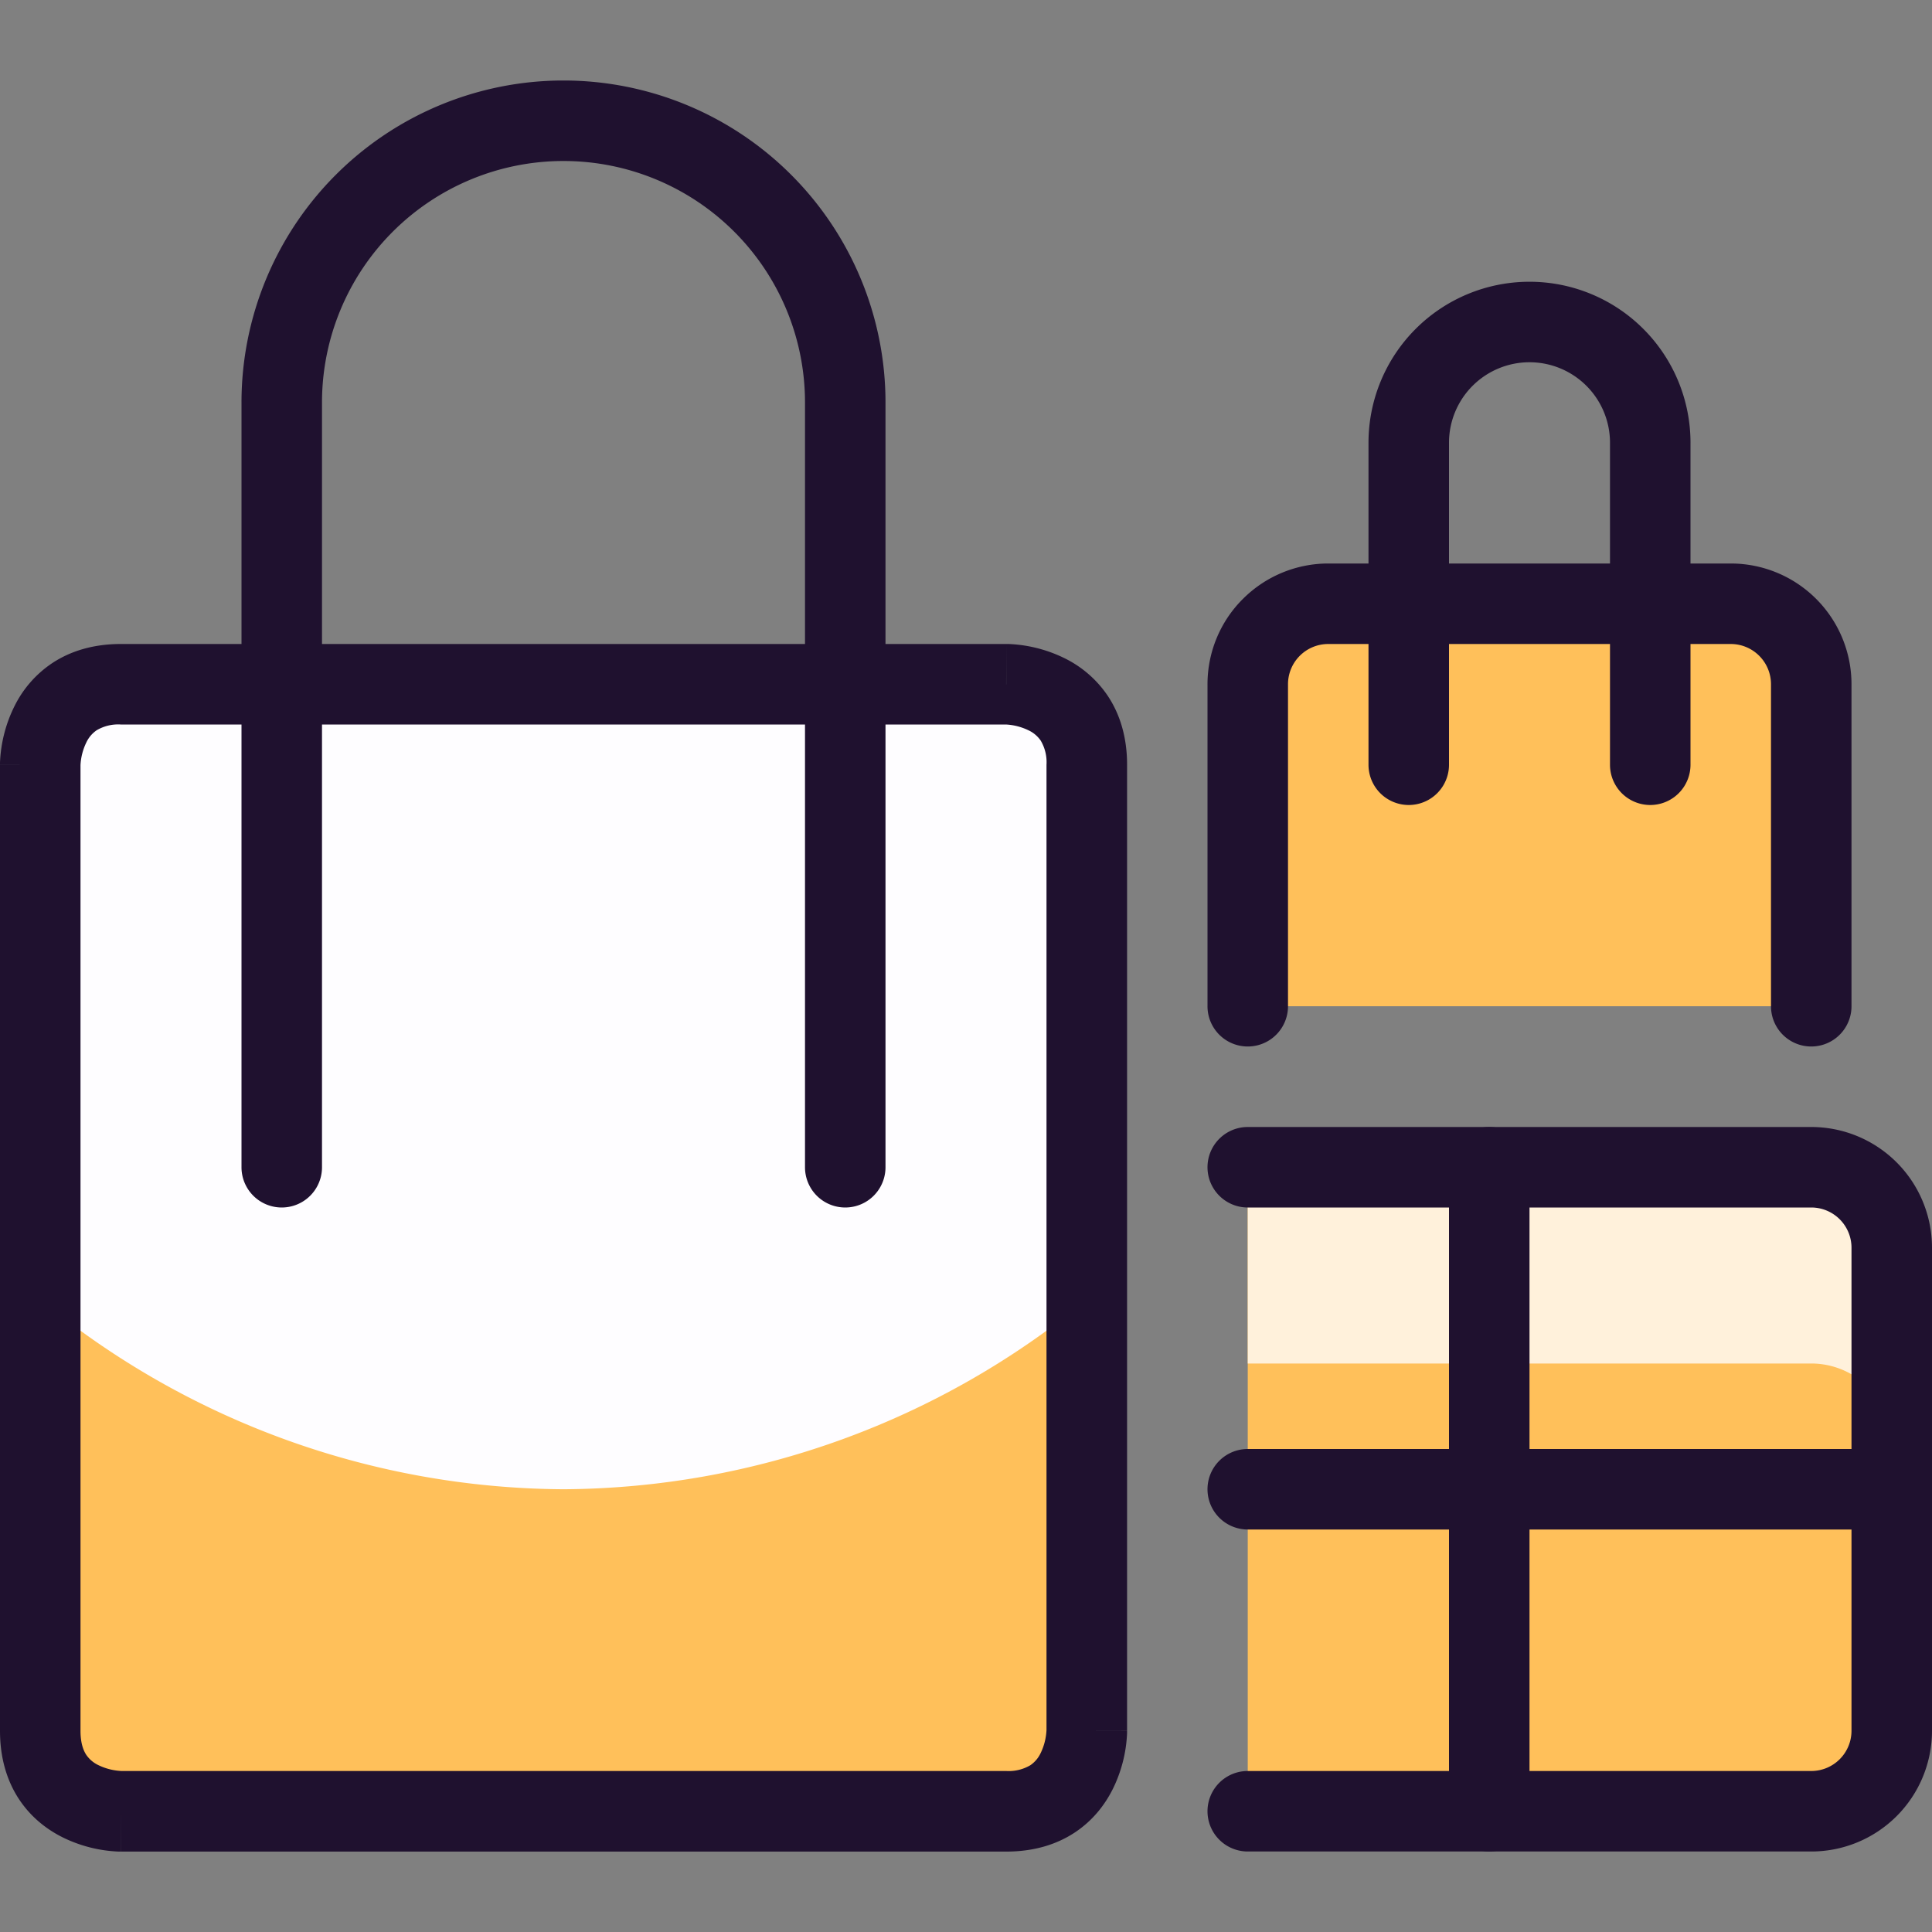
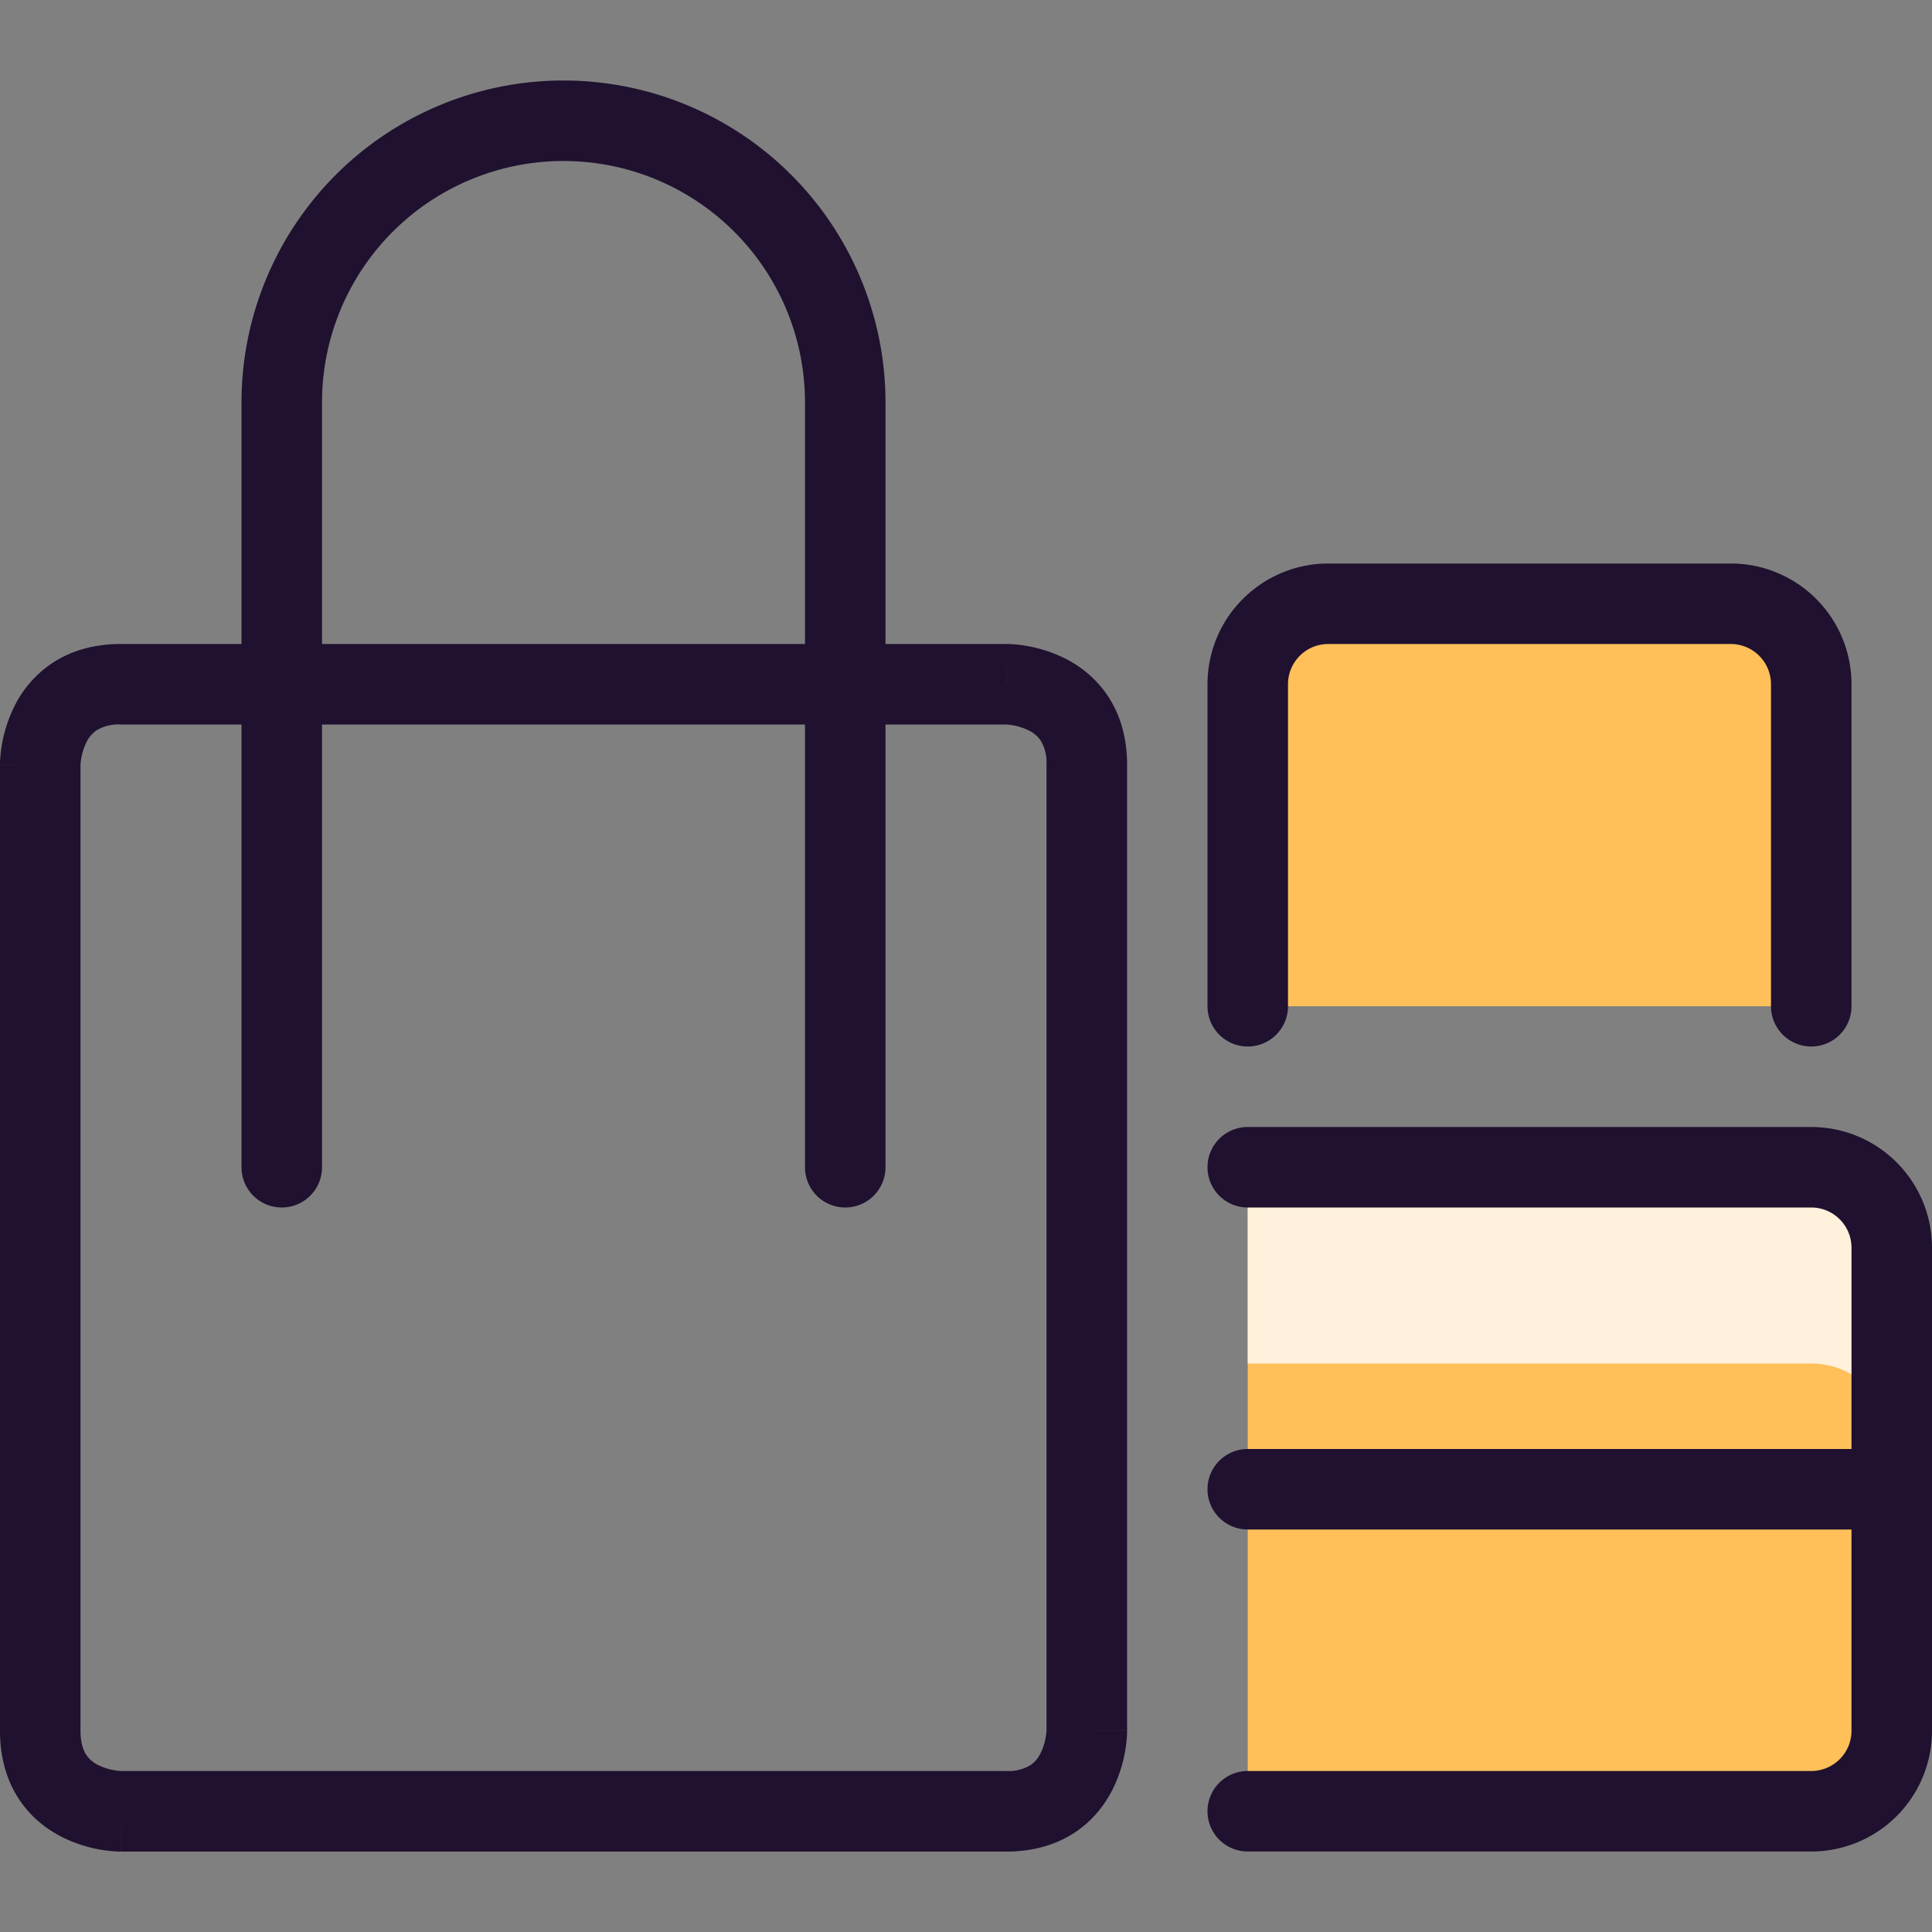
<svg xmlns="http://www.w3.org/2000/svg" width="24" height="24" fill="none">
  <rect width="100%" height="100%" fill="#808080" stroke="none" />
  <path d="M15.5 22.5h7a1 1 0 0 0 1-1v-6a1 1 0 0 0-1-1h-7v8Z" fill="#FFC05A" />
  <path d="M22.5 14.5h-7v2.438h7a1 1 0 0 1 1 1V15.5a1 1 0 0 0-1-1Z" fill="#FFF1DB" />
-   <path d="M1.5 8.5h11s1 0 1 1v12s0 1-1 1h-11s-1 0-1-1v-12s0-1 1-1Z" fill="#FEFDFF" />
-   <path d="M7 18.5a10.3 10.3 0 0 1-6.5-2.357V21.5a1 1 0 0 0 1 1h11a1 1 0 0 0 1-1v-5.357A10.3 10.3 0 0 1 7 18.5Z" fill="#FFC05A" />
  <path fill-rule="evenodd" clip-rule="evenodd" d="M15 14.5a.5.5 0 0 1 .5-.5h7a1.5 1.5 0 0 1 1.5 1.5v6a1.5 1.5 0 0 1-1.5 1.5h-7a.5.5 0 0 1 0-1h7a.5.5 0 0 0 .5-.5v-6a.5.5 0 0 0-.5-.5h-7a.5.5 0 0 1-.5-.5Z" fill="#1F112F" />
-   <path fill-rule="evenodd" clip-rule="evenodd" d="M18.5 14a.5.5 0 0 1 .5.5v8a.5.5 0 0 1-1 0v-8a.5.5 0 0 1 .5-.5Z" fill="#1F112F" />
  <path fill-rule="evenodd" clip-rule="evenodd" d="M15 18.5a.5.5 0 0 1 .5-.5h8a.5.5 0 0 1 0 1h-8a.5.5 0 0 1-.5-.5ZM1 9.505V21.5c0 .163.04.251.072.3a.38.38 0 0 0 .152.128.732.732 0 0 0 .269.071l.012.001H12.5a.53.53 0 0 0 .3-.072.38.38 0 0 0 .128-.152.731.731 0 0 0 .071-.269l.001-.012V9.5a.524.524 0 0 0-.072-.3.378.378 0 0 0-.152-.128.73.73 0 0 0-.28-.072H1.5a.524.524 0 0 0-.3.072.38.38 0 0 0-.128.152.73.73 0 0 0-.072.28ZM12.5 8.5V8h-11c-.337 0-.624.086-.855.24a1.377 1.377 0 0 0-.467.536A1.728 1.728 0 0 0 0 9.472V9.5l.5.001H0v12c0 .337.086.624.24.855.153.229.352.375.536.467a1.728 1.728 0 0 0 .696.178H1.5l.001-.5v.5h11c.338 0 .624-.086.855-.24.229-.153.375-.352.467-.536a1.73 1.73 0 0 0 .178-.696V21.5l-.5-.001h.5v-12c0-.337-.086-.624-.24-.855a1.378 1.378 0 0 0-.536-.467A1.729 1.729 0 0 0 12.528 8H12.5l-.001.5Z" fill="#1F112F" />
  <path fill-rule="evenodd" clip-rule="evenodd" d="M7 2a3 3 0 0 0-3 3v9.5a.5.5 0 0 1-1 0V5a4 4 0 0 1 8 0v9.5a.5.5 0 0 1-1 0V5a3 3 0 0 0-3-3Z" fill="#1F112F" />
  <path d="M22.5 12.5v-4a1 1 0 0 0-1-1h-5a1 1 0 0 0-1 1v4" fill="#FFC05A" />
  <path fill-rule="evenodd" clip-rule="evenodd" d="M15.44 7.44A1.5 1.5 0 0 1 16.5 7h5A1.5 1.5 0 0 1 23 8.5v4a.5.5 0 0 1-1 0v-4a.5.5 0 0 0-.5-.5h-5a.5.5 0 0 0-.5.5v4a.5.5 0 0 1-1 0v-4c0-.398.158-.78.44-1.06Z" fill="#1F112F" />
-   <path fill-rule="evenodd" clip-rule="evenodd" d="M19 4.5a1 1 0 0 0-1 1v4a.5.5 0 0 1-1 0v-4a2 2 0 1 1 4 0v4a.5.5 0 0 1-1 0v-4a1 1 0 0 0-1-1Z" fill="#1F112F" />
</svg>